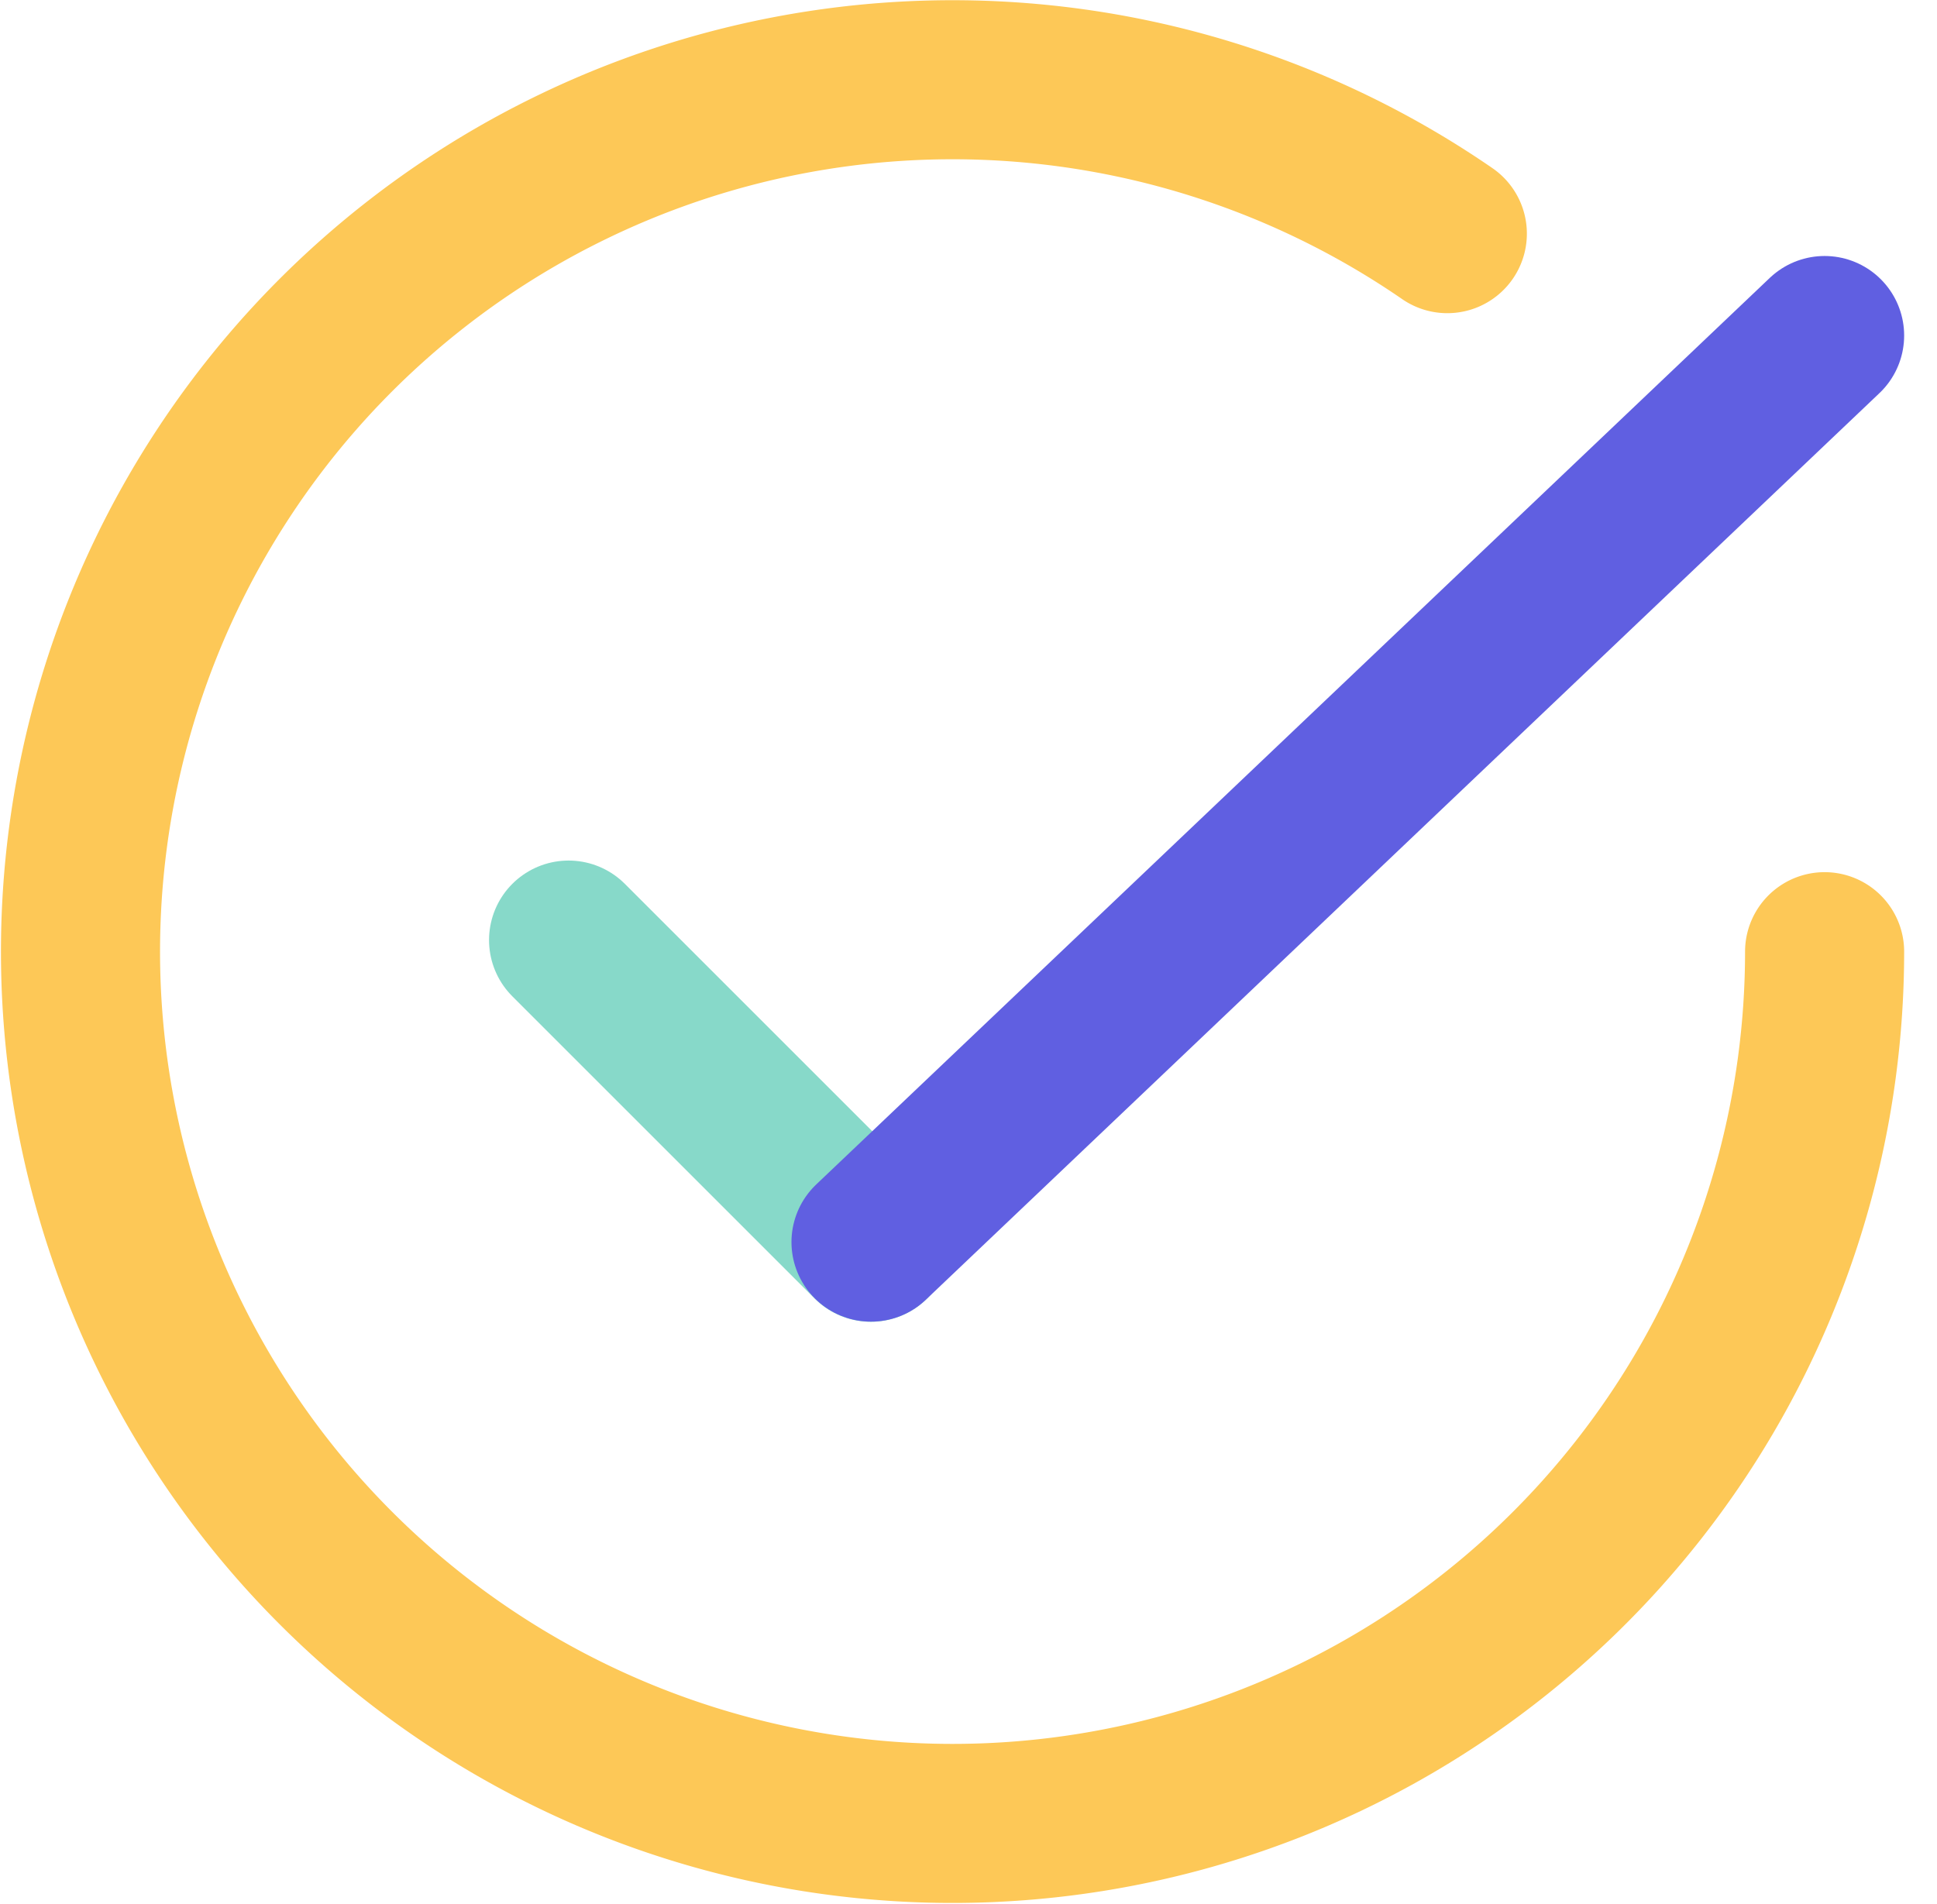
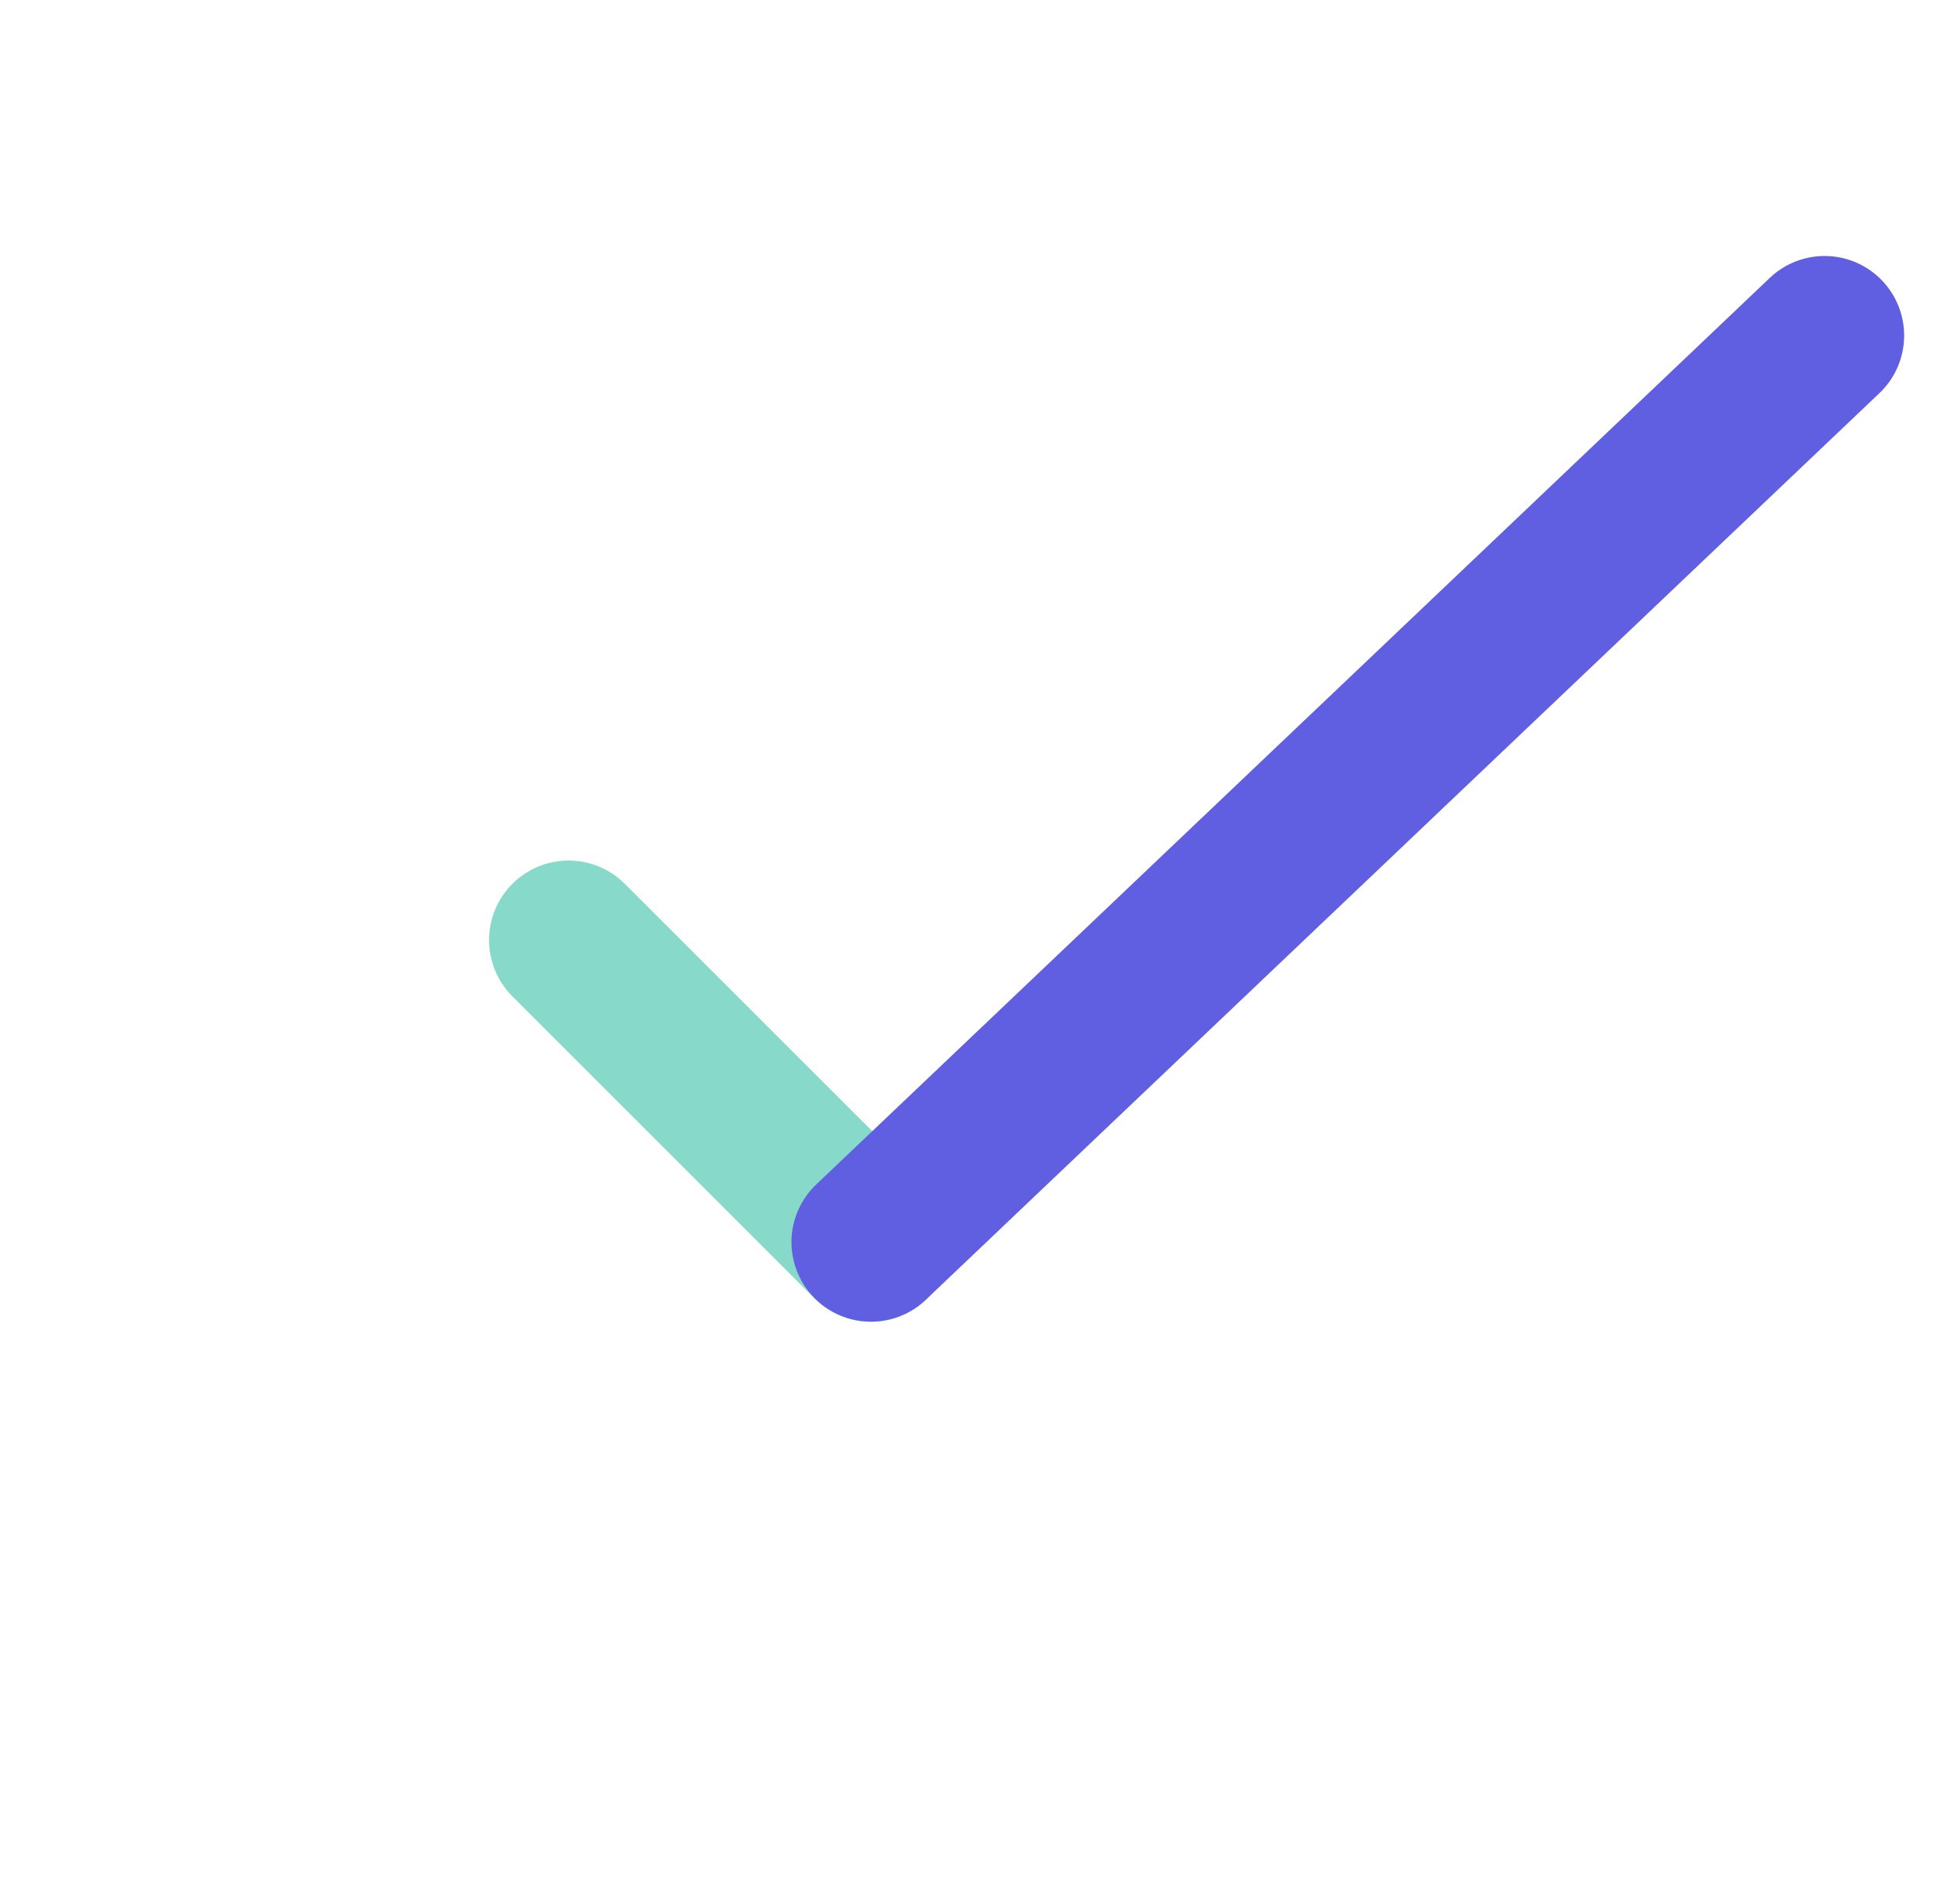
<svg xmlns="http://www.w3.org/2000/svg" width="24.351" height="23.944" viewBox="0 0 24.351 23.944">
  <g id="check" transform="translate(-1.999 -1.998)">
-     <path id="Path_484" data-name="Path 484" d="M1066.937,2661.965a10.963,10.963,0,1,1-4.743-9.029" transform="translate(-1042 -2648)" fill="none" stroke="#fdc857" stroke-linecap="round" stroke-width="2" fill-rule="evenodd" />
    <path id="Path_485" data-name="Path 485" stroke="#87d9c9" d="M1069.8,2691.8l-3.8-3.8" fill="none" transform="translate(-1056.853 -2674.181)" stroke-linecap="round" stroke-linejoin="round" stroke-width="2" fill-rule="evenodd" />
    <path id="Path_486" data-name="Path 486" stroke="#605fe1" d="M1079,2673.4l11.988-11.4" fill="none" transform="translate(-1066.051 -2655.783)" stroke-linecap="round" stroke-linejoin="round" stroke-width="2" fill-rule="evenodd" />
  </g>
</svg>